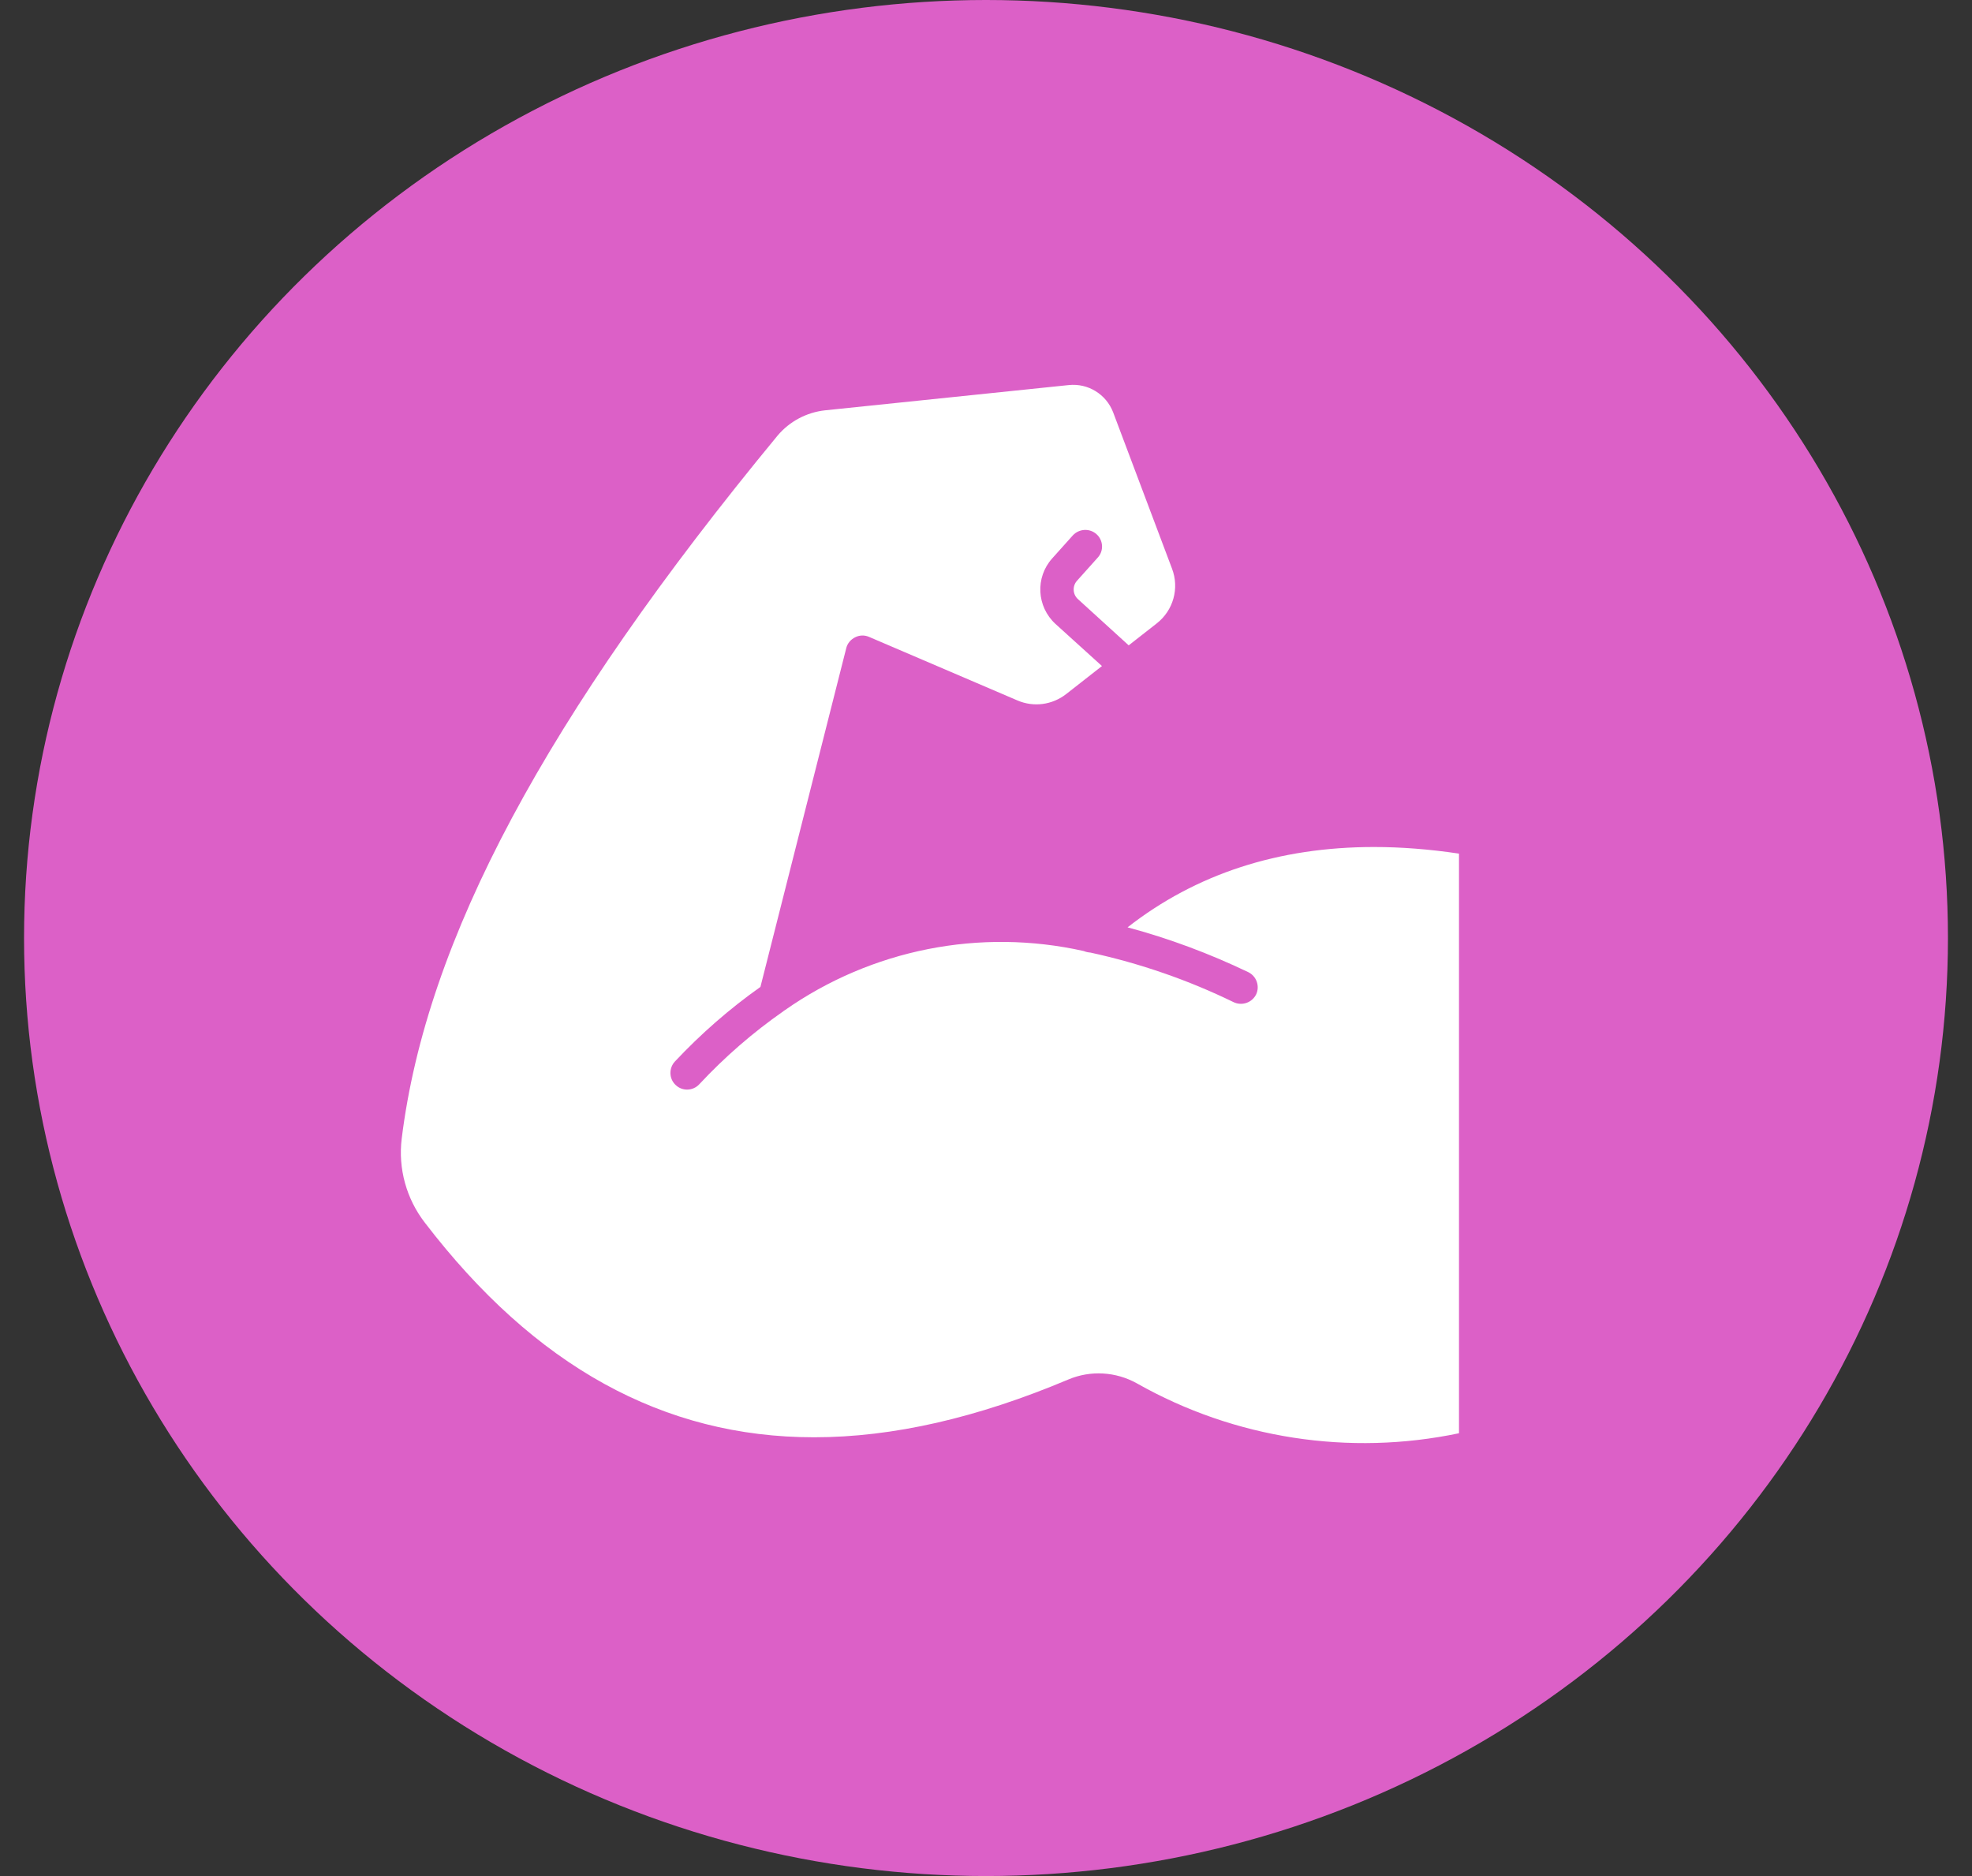
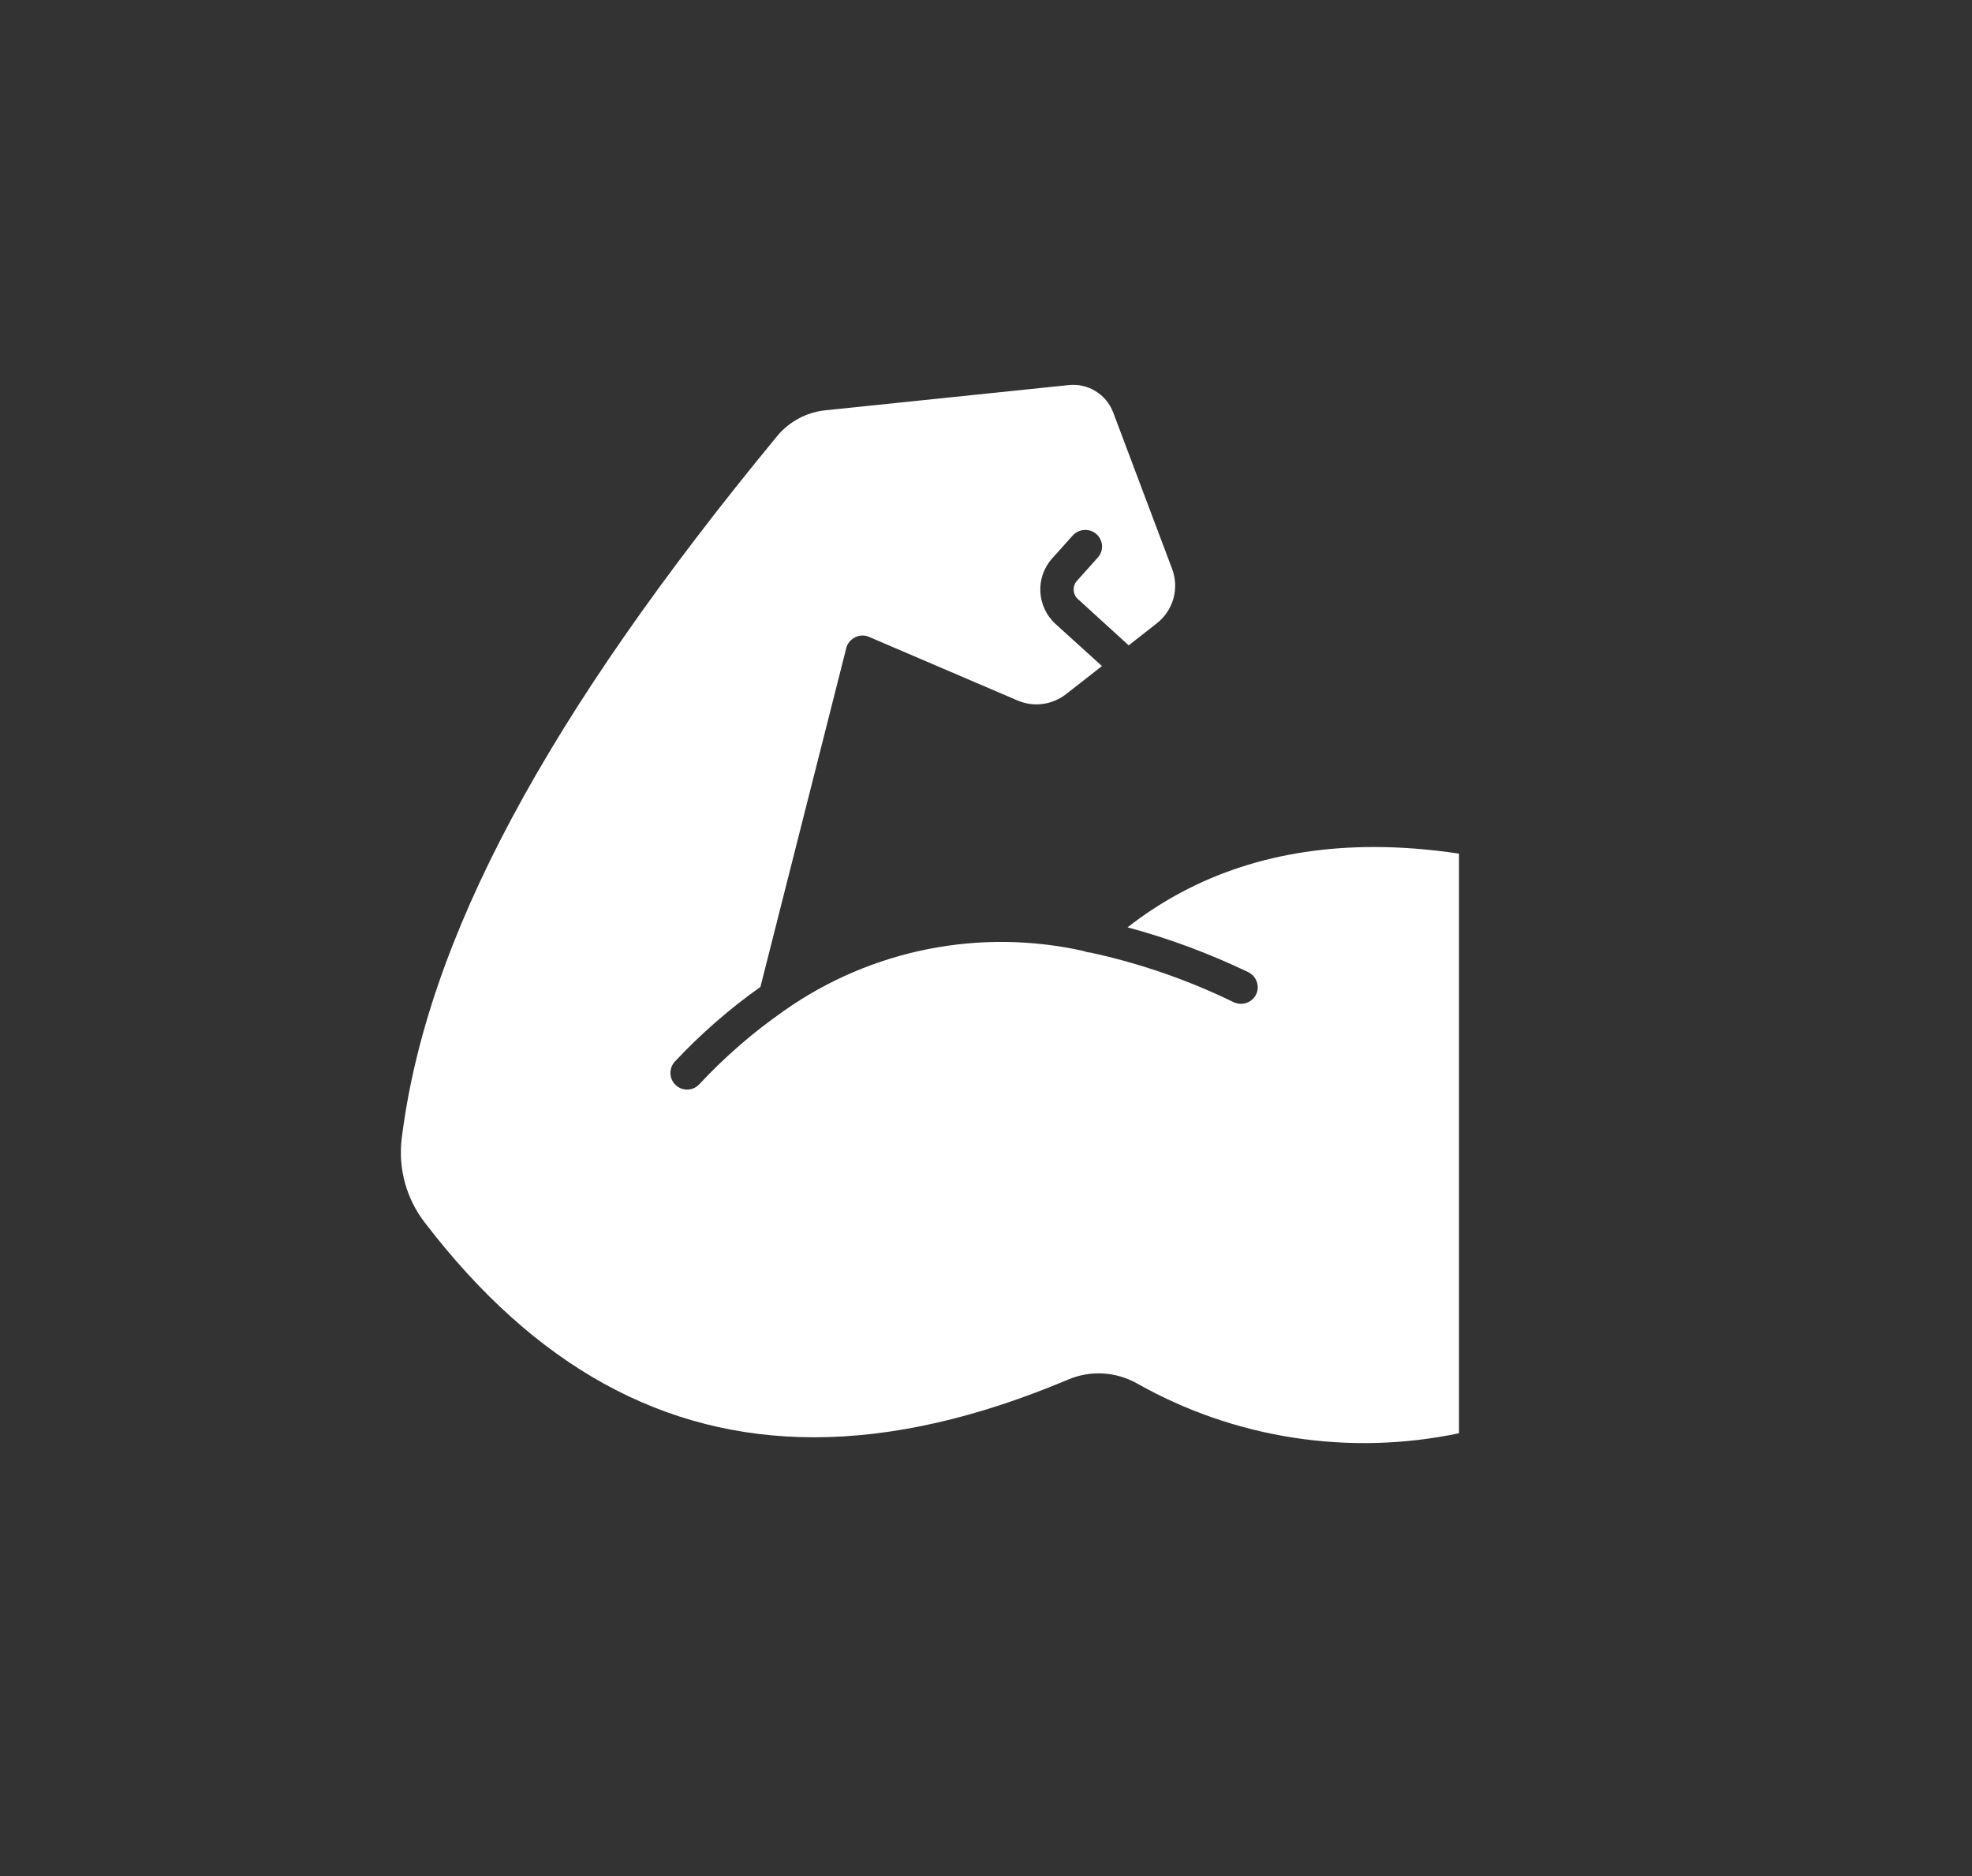
<svg xmlns="http://www.w3.org/2000/svg" fill="none" viewBox="0 0 41 39" height="39" width="41">
  <rect x="0" y="0" width="41" height="39" fill="#333333" stroke="none" />
-   <ellipse fill="#DC60C7" ry="19.5" rx="20" cy="19.5" cx="20.5" />
  <path fill="white" d="M30.334 17.745V29.795C28.052 30.274 25.669 29.907 23.639 28.759C23.201 28.514 22.673 28.482 22.211 28.678C20.318 29.476 18.561 29.879 16.926 29.879C13.79 29.879 11.117 28.398 8.835 25.42C8.45 24.923 8.275 24.293 8.352 23.67C8.863 19.537 11.348 14.896 16.167 9.055C16.415 8.761 16.769 8.572 17.154 8.53L22.221 8.005C22.624 7.963 22.998 8.197 23.142 8.568L24.367 11.82C24.524 12.229 24.395 12.691 24.048 12.961L23.467 13.416L22.414 12.457C22.302 12.359 22.291 12.184 22.393 12.072L22.823 11.592C22.953 11.452 22.939 11.232 22.799 11.106C22.655 10.976 22.435 10.99 22.305 11.13L21.875 11.61C21.521 12.005 21.553 12.611 21.945 12.971L22.911 13.846L22.169 14.427C21.878 14.655 21.49 14.707 21.151 14.56L18.071 13.241C17.976 13.199 17.871 13.202 17.78 13.248C17.689 13.293 17.619 13.374 17.595 13.472L15.81 20.517C15.166 20.972 14.571 21.493 14.032 22.067C13.902 22.207 13.909 22.428 14.049 22.557C14.189 22.69 14.41 22.68 14.539 22.54C15.068 21.973 15.652 21.465 16.289 21.021C16.296 21.014 16.303 21.007 16.314 21.003C18.12 19.736 20.377 19.288 22.533 19.771C22.575 19.789 22.624 19.799 22.673 19.803C23.702 20.027 24.703 20.373 25.651 20.835C25.826 20.916 26.033 20.842 26.117 20.671C26.197 20.499 26.124 20.293 25.952 20.209C25.147 19.824 24.307 19.509 23.443 19.278C24.864 18.168 26.579 17.608 28.567 17.608C29.134 17.608 29.721 17.654 30.331 17.745H30.334Z" />
</svg>